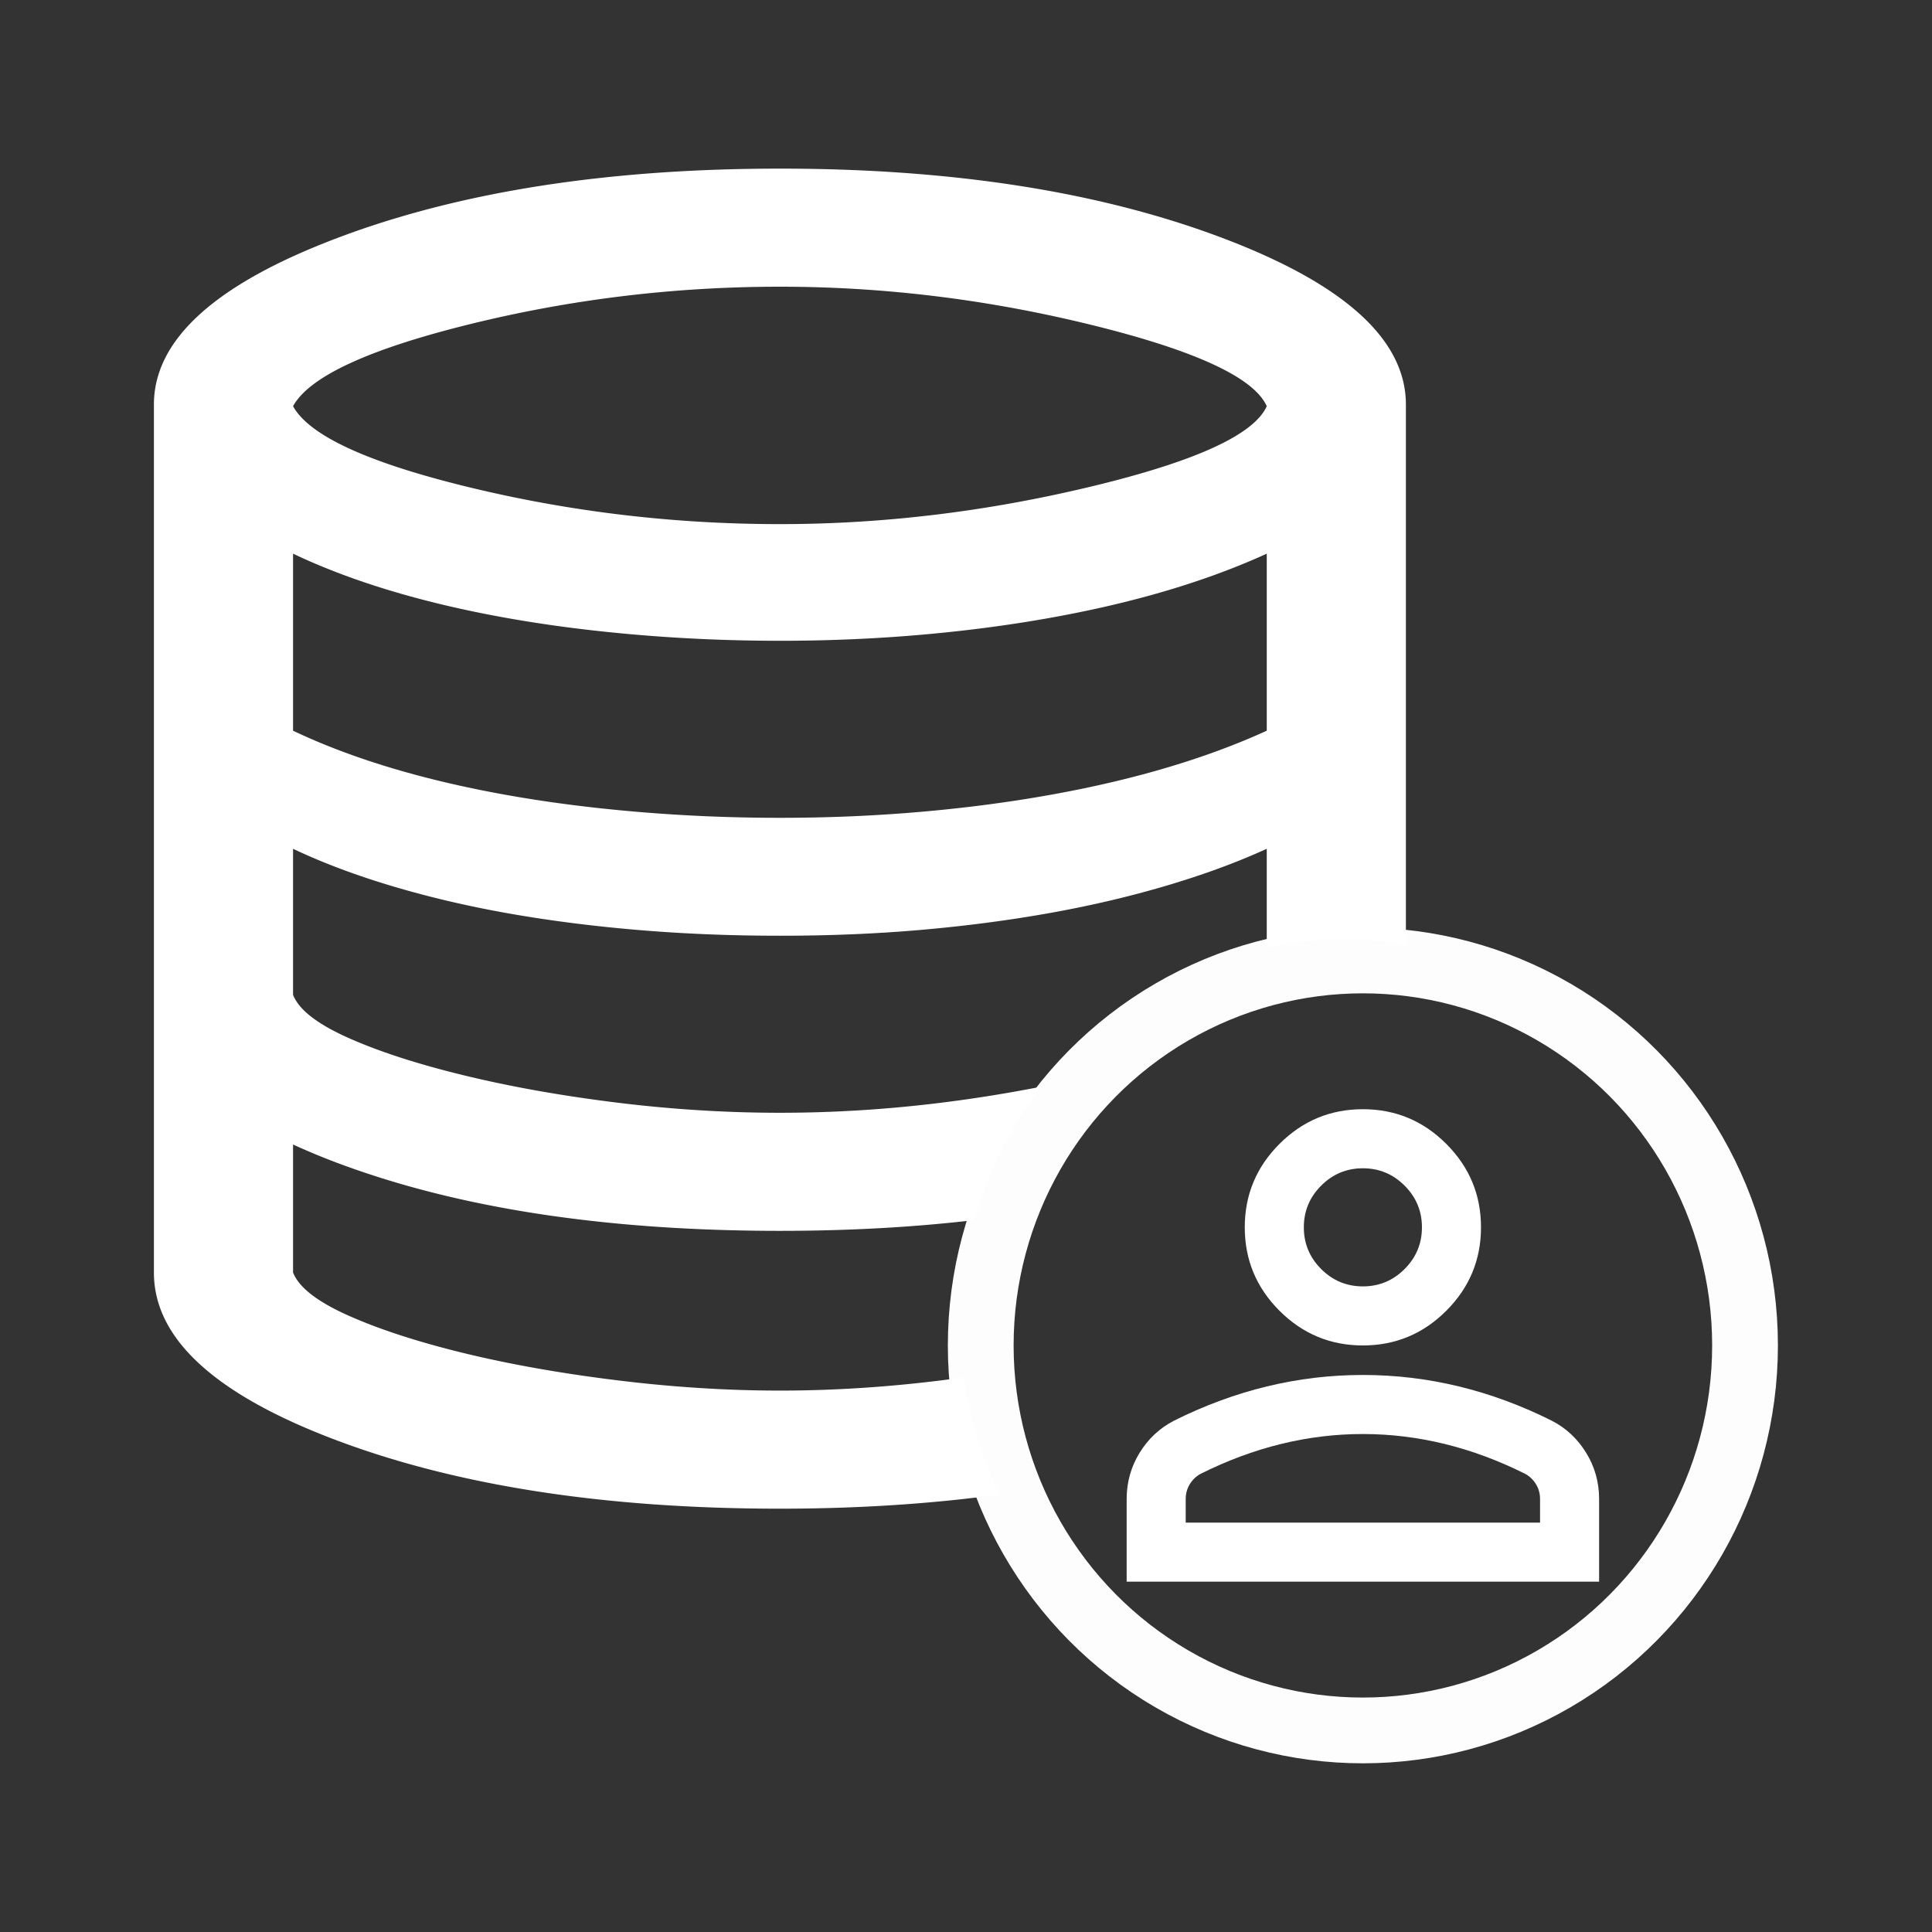
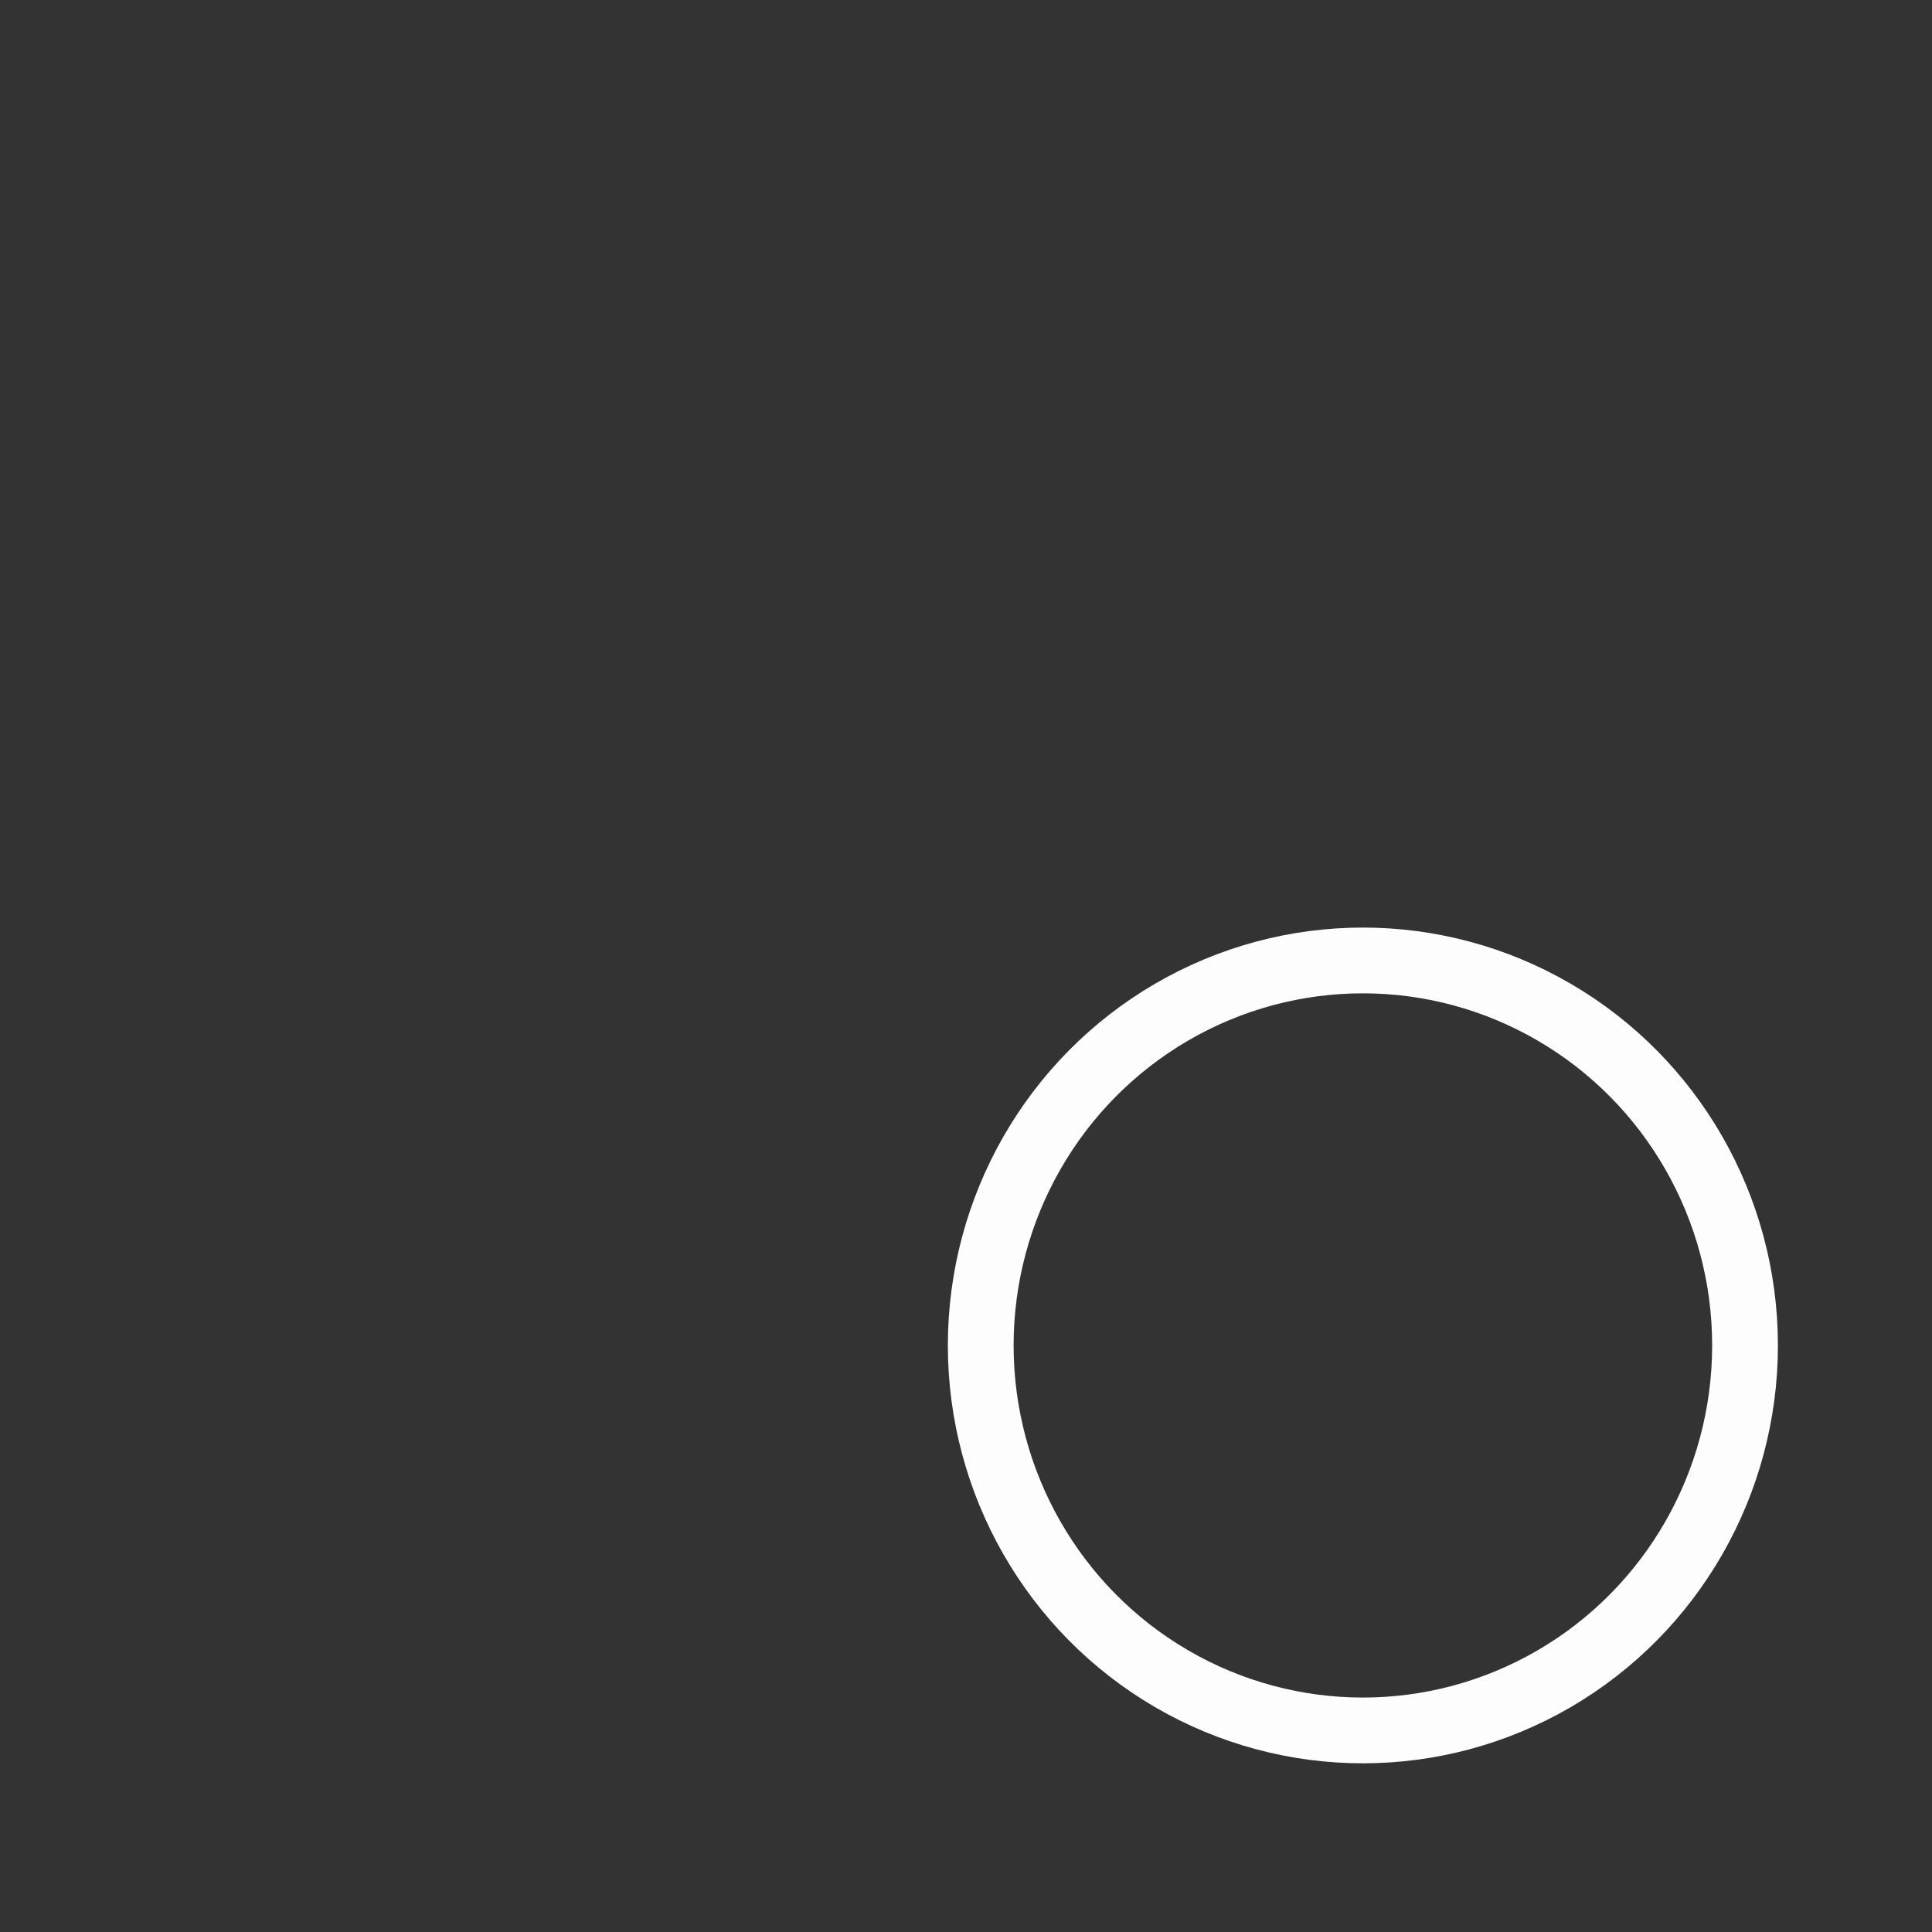
<svg xmlns="http://www.w3.org/2000/svg" xmlns:ns1="http://sodipodi.sourceforge.net/DTD/sodipodi-0.dtd" xmlns:ns2="http://www.inkscape.org/namespaces/inkscape" height="24" viewBox="0 -960 960 960" width="24" version="1.1" id="svg1" ns1:docname="db.svg" xml:space="preserve" ns2:version="1.3 (0e150ed6c4, 2023-07-21)">
  <rect x="0" y="-960" width="960" height="960" fill="#333333" stroke="none" />
  <defs id="defs1" />
  <ns1:namedview id="namedview1" pagecolor="#000000" bordercolor="#000000" borderopacity="0.25" ns2:showpageshadow="2" ns2:pageopacity="0.0" ns2:pagecheckerboard="0" ns2:deskcolor="#d1d1d1" ns2:zoom="11.446291" ns2:cx="14.153056" ns2:cy="19.525976" ns2:window-width="1920" ns2:window-height="991" ns2:window-x="-9" ns2:window-y="-9" ns2:window-maximized="1" ns2:current-layer="svg1" />
  <g id="g5" transform="translate(-81.981,-64.163)">
-     <path id="path2" style="fill:#ffffff;stroke-width:0.796" d="m 469.551,-812.047 c -85.834,0 -159.147,11.484 -219.922,34.453 -60.775,22.969 -91.172,50.558 -91.172,82.812 v 280.312 12.969 137.969 c 0,32.743 30.114,60.479 90.312,83.203 60.199,22.725 133.796,34.141 220.781,34.141 39.137,0 75.425,-2.419 109.141,-7.031 A 189.962,191.375 0 0 1 560.644,-211.422 c -3.43,0.472 -6.812,0.969 -10.312,1.406 -27.363,3.421 -54.282,5.156 -80.781,5.156 -26.499,0 -53.599,-1.735 -81.25,-5.156 -27.651,-3.421 -52.973,-7.896 -76.016,-13.516 -23.043,-5.62 -42.234,-11.908 -57.5,-18.75 -15.266,-6.842 -24.307,-13.919 -27.188,-21.25 v -63.594 c 6.584,2.997 13.647,5.988 21.172,8.828 60.199,22.725 133.795,34.062 220.781,34.062 34.245,0 66.326,-1.795 96.406,-5.312 a 189.962,191.375 0 0 1 33.828,-66.406 c -15.641,3.076 -32.046,5.793 -49.453,7.969 -27.363,3.421 -54.282,5.078 -80.781,5.078 -26.499,0 -53.599,-1.657 -81.25,-5.078 -27.651,-3.421 -53.051,-7.974 -76.094,-13.594 -23.043,-5.62 -42.156,-11.83 -57.422,-18.672 -15.266,-6.842 -24.307,-13.919 -27.188,-21.25 v -12.969 -59.609 c 14.402,6.842 30.501,12.906 48.359,18.281 17.858,5.376 36.972,9.928 57.422,13.594 20.45,3.665 42.27,6.483 65.312,8.438 23.043,1.955 46.665,2.891 70.859,2.891 24.195,0 47.455,-0.936 69.922,-2.891 22.467,-1.955 43.925,-4.772 64.375,-8.438 20.45,-3.665 39.745,-8.218 57.891,-13.594 18.146,-5.376 34.71,-11.439 49.688,-18.281 v 49.062 a 189.962,191.375 0 0 1 37.266,-4.219 189.962,191.375 0 0 1 31.875,2.812 v -268.359 c 0,-32.254 -30.397,-59.844 -91.172,-82.812 -60.775,-22.969 -134.01,-34.453 -219.844,-34.453 z m 0,58.672 c 51.846,0 103.52,6.356 155.078,19.062 51.558,12.706 80.46,26.14 86.797,40.312 -6.337,14.172 -35.42,27.46 -87.266,39.922 -51.846,12.462 -103.34,18.672 -154.609,18.672 -52.422,0 -103.891,-6.064 -154.297,-18.281 -50.406,-12.218 -79.591,-25.651 -87.656,-40.312 8.065,-14.661 37.251,-28.241 87.656,-40.703 50.406,-12.462 101.875,-18.672 154.297,-18.672 z m -241.953,132.656 c 14.402,6.842 30.501,12.984 48.359,18.359 17.858,5.376 36.972,9.85 57.422,13.516 20.45,3.665 42.27,6.483 65.312,8.438 23.043,1.955 46.665,2.969 70.859,2.969 24.195,0 47.455,-1.014 69.922,-2.969 22.467,-1.955 43.925,-4.772 64.375,-8.438 20.45,-3.665 39.745,-8.14 57.891,-13.516 18.146,-5.376 34.71,-11.518 49.688,-18.359 v 87.969 c -14.978,6.842 -31.541,12.984 -49.688,18.359 -18.146,5.376 -37.44,9.85 -57.891,13.516 -20.45,3.665 -41.908,6.483 -64.375,8.438 -22.467,1.955 -45.727,2.969 -69.922,2.969 -24.195,0 -47.817,-1.014 -70.859,-2.969 -23.043,-1.955 -44.862,-4.772 -65.312,-8.438 -20.45,-3.665 -39.564,-8.14 -57.422,-13.516 -17.858,-5.376 -33.958,-11.518 -48.359,-18.359 z" />
    <g id="g4" transform="matrix(0.808,0,0,0.808,740.042,-93.968)" style="fill:#ffffff">
      <ellipse style="fill:none;stroke:#ffffff;stroke-width:40.44;stroke-linejoin:bevel;stroke-dasharray:none;stroke-opacity:0.992" id="ellipse5" cx="23.698" cy="-165.008" rx="235.011" ry="236.758" />
-       <path d="m 23.698,-165.008 q -29.962,0 -51.299,-21.337 -21.337,-21.337 -21.337,-51.299 0,-29.962 21.337,-51.299 21.337,-21.337 51.299,-21.337 29.962,0 51.299,21.337 21.337,21.337 21.337,51.299 0,29.962 -21.337,51.299 -21.337,21.337 -51.299,21.337 z M -121.573,-19.737 v -50.845 q 0,-15.435 7.944,-28.373 7.945,-12.938 21.11,-19.748 28.146,-14.073 57.2,-21.11 29.054,-7.037 59.016,-7.037 29.962,0 59.016,7.037 29.054,7.037 57.2,21.11 13.165,6.81 21.11,19.748 7.944,12.938 7.944,28.373 v 50.845 z m 36.318,-36.318 H 132.651 v -14.527 q 0,-4.994 -2.497,-9.079 -2.497,-4.086 -6.583,-6.356 -24.514,-12.257 -49.483,-18.386 -24.968,-6.129 -50.391,-6.129 -25.422,0 -50.391,6.129 -24.968,6.129 -49.483,18.386 -4.086,2.27 -6.583,6.356 -2.497,4.086 -2.497,9.079 z M 23.698,-201.325 q 14.981,0 25.649,-10.668 10.668,-10.668 10.668,-25.649 0,-14.981 -10.668,-25.649 -10.668,-10.668 -25.649,-10.668 -14.981,0 -25.649,10.668 -10.668,10.668 -10.668,25.649 0,14.981 10.668,25.649 10.668,10.668 25.649,10.668 z m 0,-36.318 z m 0,181.589 z" id="path1" style="fill:#ffffff;stroke-width:0.454" />
    </g>
  </g>
</svg>